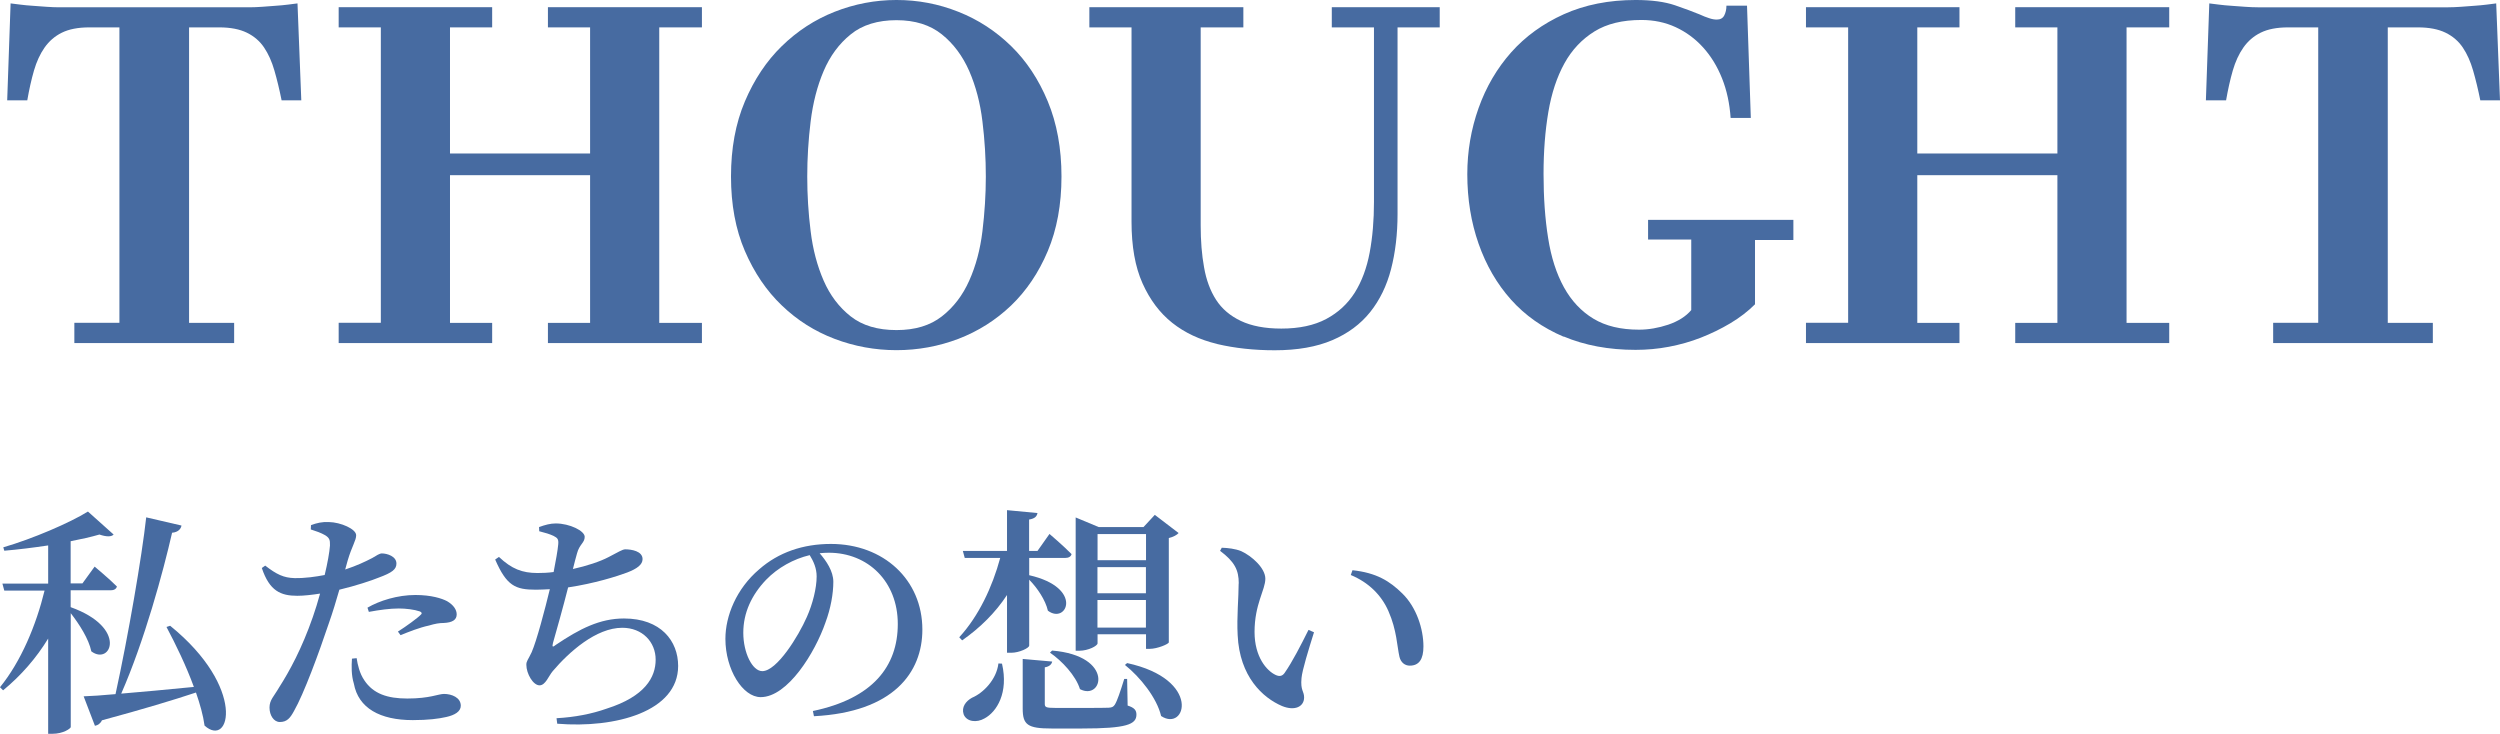
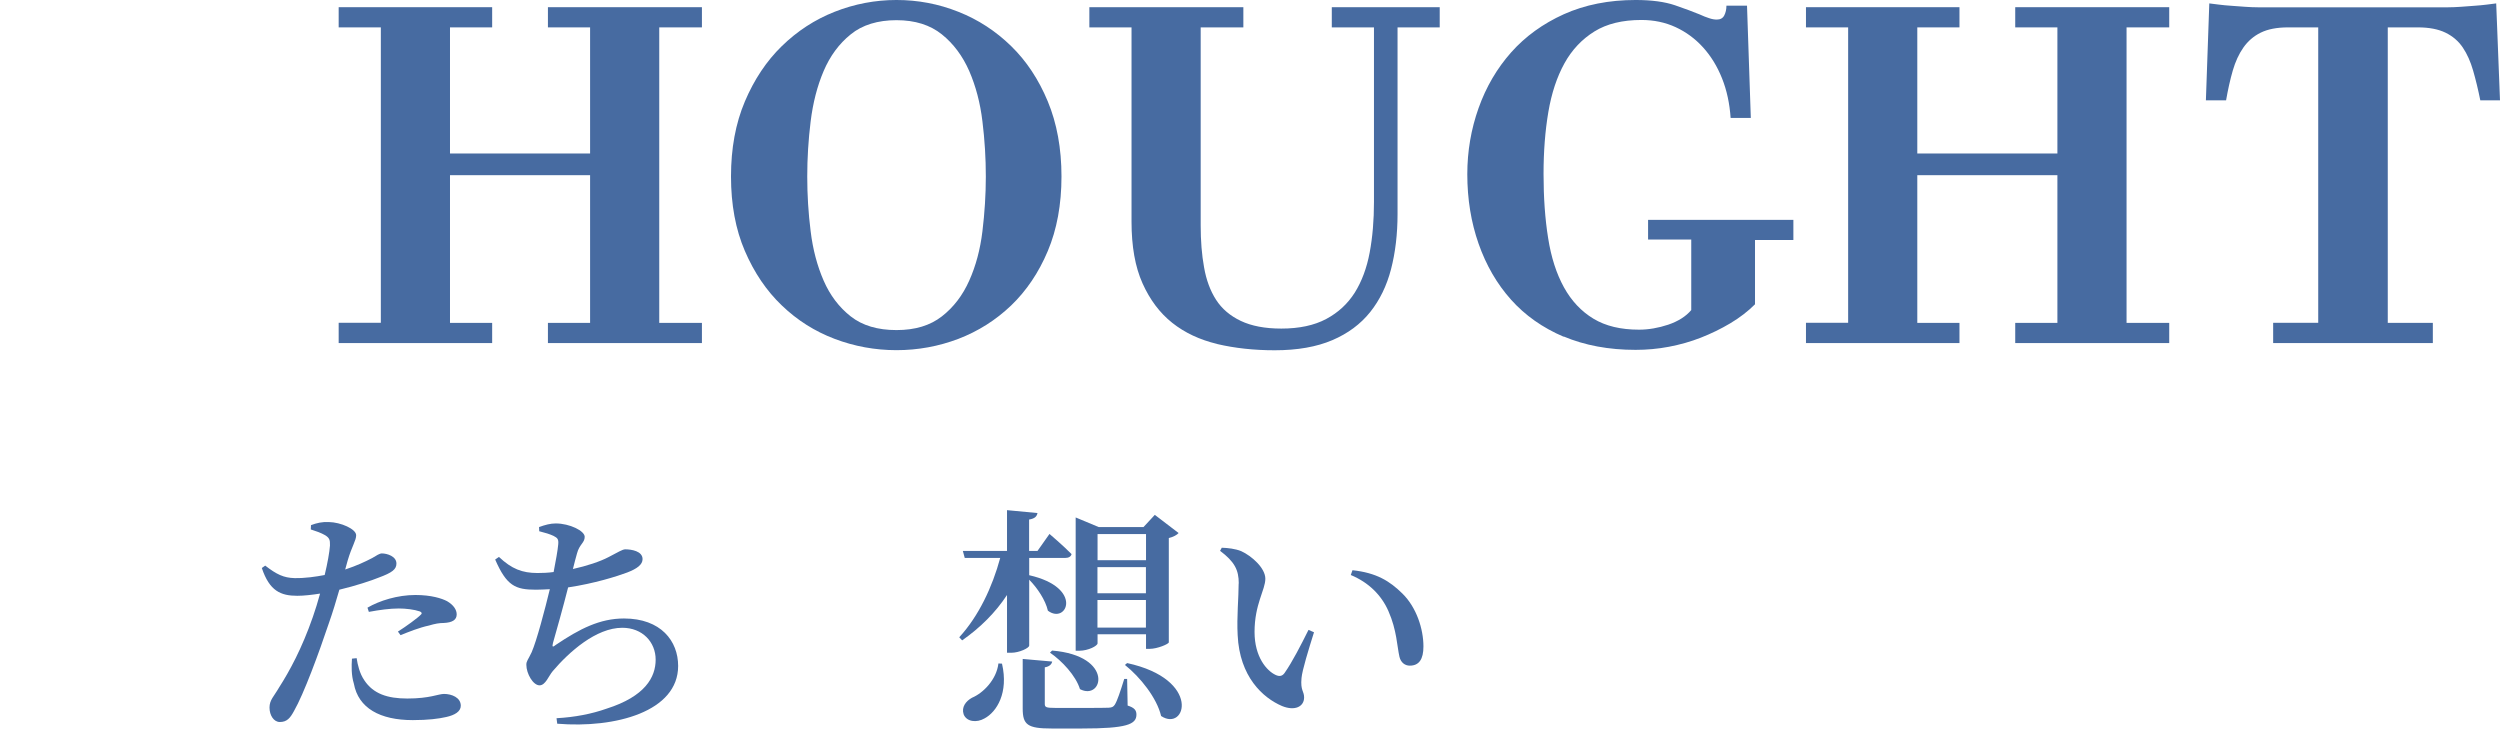
<svg xmlns="http://www.w3.org/2000/svg" id="_レイヤー_2" data-name="レイヤー_2" viewBox="0 0 250.17 73.43">
  <defs>
    <style> .cls-1 { fill: #476ba1; } </style>
  </defs>
  <g id="_パーツ" data-name="パーツ">
    <g>
      <g>
-         <path class="cls-1" d="M7.08,60.76c5.74,2.06,4.01,5.88,2.06,4.42-.26-1.25-1.2-2.71-2.06-3.82v11.4c-.02.14-.74.67-1.85.67h-.41v-9.53c-1.18,1.94-2.71,3.7-4.51,5.18l-.31-.31c2.11-2.59,3.62-6.22,4.46-9.67H.43l-.19-.7h4.58v-3.82c-1.46.22-2.98.41-4.39.53l-.1-.34c2.95-.86,6.65-2.45,8.47-3.58l2.57,2.3c-.22.24-.72.24-1.42,0-.82.24-1.8.46-2.88.67v4.22h1.18l1.22-1.68s1.42,1.18,2.23,1.99c-.07.26-.31.38-.62.38h-4.01v1.66ZM17.04,62.63c7.63,6.19,6,12.29,3.43,9.98-.14-1.03-.46-2.16-.86-3.31-2.23.74-5.26,1.66-9.41,2.78-.14.31-.41.5-.7.55l-1.13-2.95c.74-.02,1.85-.1,3.19-.22,1.27-5.81,2.64-13.78,3.07-17.69l3.53.82c-.05.31-.31.67-.94.72-.89,3.91-2.78,10.85-5.09,16.1,2.06-.17,4.63-.41,7.27-.67-.77-2.11-1.82-4.27-2.74-6l.36-.12Z" />
        <path class="cls-1" d="M34.54,56.99c1.15-.38,2.02-.79,2.71-1.15.43-.26.74-.46.96-.46.53,0,1.46.29,1.46,1.01,0,.58-.41.91-1.8,1.42-.62.26-2.3.82-3.91,1.2-.31,1.08-.67,2.28-1.06,3.38-.98,2.93-2.5,7.06-3.48,8.76-.38.7-.7,1.1-1.42,1.1-.6,0-1.03-.67-1.03-1.44s.43-1.1.96-2.02c1.03-1.61,2.28-3.89,3.38-7.06.24-.7.5-1.51.72-2.33-.77.12-1.61.22-2.28.22-1.66,0-2.78-.48-3.55-2.78l.34-.24c1.15.89,1.85,1.22,2.93,1.25,1.06.02,2.14-.14,3.02-.31.29-1.2.48-2.28.53-2.95.02-.58-.07-.77-.48-1.03-.41-.24-.91-.41-1.44-.58l.02-.43c.58-.22,1.13-.34,1.78-.31,1.2.02,2.74.7,2.74,1.32,0,.53-.41,1.06-.84,2.5l-.26.94ZM35.69,65.87c.1.65.29,1.51.77,2.21.89,1.34,2.3,1.82,4.3,1.82,2.26,0,3.1-.46,3.67-.46.77,0,1.68.36,1.68,1.18,0,.58-.6.94-1.46,1.13-.74.17-1.8.31-3.34.31-3.29,0-5.45-1.2-5.9-3.65-.26-.84-.24-1.75-.19-2.5l.48-.05ZM36.77,60.81c1.2-.7,3-1.27,4.8-1.27,1.58,0,2.64.34,3.17.62.65.38.96.86.96,1.32,0,.55-.43.82-1.3.86-.43,0-.86.07-1.49.26-.91.19-1.99.62-2.83.96l-.26-.36c.77-.48,2.02-1.39,2.28-1.68.17-.14.1-.26-.1-.34-.55-.19-1.39-.29-2.09-.29-.89,0-1.92.14-3,.34l-.14-.43Z" />
        <path class="cls-1" d="M53.95,52.74c.6-.22,1.13-.36,1.66-.36,1.39,0,2.9.74,2.9,1.34s-.53.74-.77,1.66c-.12.43-.26.94-.41,1.56,1.39-.31,2.71-.74,3.58-1.2.94-.48,1.37-.77,1.66-.77.6,0,1.73.17,1.73.98,0,.55-.55.96-1.54,1.34-1.01.38-3.29,1.1-5.91,1.49-.48,1.9-1.2,4.46-1.51,5.54-.1.41-.07.5.31.19,2.35-1.58,4.37-2.62,6.79-2.62,3.7,0,5.42,2.26,5.42,4.75,0,4.56-6.26,6.26-12.1,5.78l-.07-.55c1.82-.1,3.53-.43,5.02-.96,3.84-1.22,4.9-3.14,4.9-4.9s-1.32-3.19-3.34-3.19c-2.62,0-5.33,2.42-6.96,4.34-.41.48-.72,1.42-1.32,1.42-.65,0-1.32-1.18-1.32-2.06,0-.38.17-.48.53-1.25.5-1.13,1.34-4.32,1.82-6.31-.46.02-.94.05-1.39.05-2.06,0-2.93-.38-4.08-3.02l.38-.26c1.27,1.2,2.33,1.61,3.86,1.61.5,0,1.06-.02,1.61-.1.22-1.13.41-2.18.46-2.76.05-.53-.07-.65-.48-.86-.36-.17-.82-.31-1.42-.46l-.02-.43Z" />
-         <path class="cls-1" d="M81.34,71.15c5.98-1.25,8.5-4.46,8.5-8.71s-2.98-7.13-6.91-7.13c-.29,0-.6.02-.91.05.67.77,1.37,1.8,1.37,2.86,0,1.18-.26,2.66-.79,4.08-1.03,2.98-3.77,7.46-6.48,7.46-1.8,0-3.53-2.76-3.53-5.83,0-2.3,1.1-5.02,3.38-6.96,1.94-1.7,4.39-2.54,7.18-2.54,5.26,0,9.15,3.58,9.15,8.57,0,4.3-2.9,8.26-10.85,8.67l-.1-.5ZM81.03,55.55c-1.61.38-3.19,1.25-4.37,2.47-1.44,1.51-2.28,3.29-2.28,5.3s.91,3.84,1.9,3.84c1.46,0,3.62-3.5,4.46-5.42.58-1.3.98-2.88.98-4.06,0-.82-.31-1.51-.7-2.14Z" />
        <path class="cls-1" d="M102.98,64.62c0,.22-.98.7-1.78.7h-.43v-5.78c-1.15,1.75-2.66,3.26-4.49,4.54l-.29-.31c1.94-2.11,3.31-5.02,4.1-7.94h-3.55l-.19-.7h4.42v-4.08l3.05.29c-.07.34-.26.55-.84.65v3.14h.84l1.2-1.7s1.39,1.18,2.21,2.02c-.07.26-.31.38-.62.38h-3.62v1.73c5.5,1.25,3.74,4.97,1.87,3.55-.24-1.06-1.06-2.28-1.87-3.1v6.62ZM100.27,66.42c.67,2.9-.53,4.82-1.75,5.47-.79.46-1.8.34-2.09-.41-.24-.72.22-1.32.84-1.66,1.1-.46,2.45-1.8,2.64-3.43l.36.02ZM112.83,70.6c.7.22.89.48.89.91,0,.98-.98,1.39-5.45,1.39h-3.05c-2.4,0-2.88-.38-2.88-1.99v-4.97l2.95.26c-.05.26-.26.5-.74.58v3.65c0,.34.12.41,1.06.41h2.86c1.15,0,2.14,0,2.47-.02.36-.02.48-.1.62-.31.24-.38.55-1.32.94-2.57h.29l.05,2.66ZM105.29,65.1c6.26.53,5.06,5.06,2.78,3.86-.41-1.34-1.8-2.83-3-3.65l.22-.22ZM109.83,64.38c0,.24-.91.74-1.85.74h-.34v-13.34l2.3.96h4.49l1.13-1.22,2.38,1.82c-.17.19-.5.38-.98.5v10.44c-.02.17-1.15.65-1.92.65h-.36v-1.46h-4.85v.91ZM109.83,53.44v2.62h4.85v-2.62h-4.85ZM114.67,59.37v-2.62h-4.85v2.62h4.85ZM114.67,62.8v-2.76h-4.85v2.76h4.85ZM112.78,66.35c7.51,1.63,5.88,6.94,3.41,5.3-.43-1.82-2.09-3.89-3.62-5.11l.22-.19Z" />
        <path class="cls-1" d="M123.96,58.38c0-1.34-.41-2.16-1.87-3.26l.17-.31c.62.02,1.34.1,1.94.34,1.06.48,2.42,1.7,2.42,2.76,0,1.13-1.08,2.54-1.08,5.33,0,2.5,1.22,3.89,2.11,4.3.36.17.65.14.89-.19.79-1.13,1.63-2.78,2.4-4.32l.55.24c-.55,1.75-1.18,3.79-1.25,4.58-.12,1.27.26,1.3.26,1.94,0,.91-.91,1.39-2.21.86-1.92-.82-4.25-2.93-4.44-7.1-.1-1.82.1-3.74.1-5.16ZM135.17,57.54l.17-.48c2.4.26,3.72,1.08,4.99,2.33,1.42,1.39,2.11,3.55,2.11,5.3,0,1.27-.43,1.92-1.37,1.92-.46,0-.89-.29-1.03-.89-.24-1.03-.26-2.66-1.1-4.56-.7-1.61-1.99-2.88-3.77-3.62Z" />
      </g>
      <g>
-         <path class="cls-1" d="M7.44,34.32v-2.02h4.51V2.74h-3.02c-1.12,0-2.03.18-2.74.53s-1.28.85-1.73,1.49c-.45.64-.8,1.41-1.06,2.3-.26.9-.48,1.89-.67,2.98H.72L1.06.34c.26.03.58.07.96.12.38.05.81.09,1.27.12.46.03.92.06,1.37.1.45.03.86.05,1.25.05h19.06c.38,0,.8-.02,1.25-.05.45-.03.9-.06,1.34-.1.45-.03.87-.07,1.27-.12.4-.05.71-.09.94-.12l.38,9.7h-1.97c-.22-1.09-.46-2.08-.72-2.98-.26-.9-.6-1.66-1.03-2.3-.43-.64-1.01-1.14-1.73-1.49-.72-.35-1.64-.53-2.76-.53h-3.02v29.57h4.51v2.02H7.44Z" />
        <path class="cls-1" d="M33.89,34.32v-2.02h4.22V2.74h-4.22V.72h15.36v2.02h-4.22v12.62h14.02V2.74h-4.22V.72h15.41v2.02h-4.27v29.57h4.27v2.02h-15.41v-2.02h4.22v-14.78h-14.02v14.78h4.22v2.02h-15.36Z" />
        <path class="cls-1" d="M83.52,33.91c-1.98-.75-3.74-1.86-5.28-3.34-1.54-1.47-2.77-3.29-3.7-5.45-.93-2.16-1.39-4.65-1.39-7.46s.46-5.32,1.39-7.51c.93-2.19,2.16-4.04,3.7-5.54,1.54-1.5,3.3-2.65,5.28-3.43,1.98-.78,4.05-1.18,6.19-1.18s4.21.39,6.19,1.18c1.98.78,3.74,1.93,5.28,3.43,1.54,1.5,2.76,3.35,3.67,5.54.91,2.19,1.37,4.7,1.37,7.51s-.46,5.3-1.37,7.46c-.91,2.16-2.14,3.98-3.67,5.45-1.54,1.47-3.3,2.58-5.28,3.34-1.98.75-4.05,1.13-6.19,1.13s-4.21-.38-6.19-1.13ZM94.25,31.66c1.17-.91,2.08-2.1,2.74-3.58.66-1.47,1.1-3.12,1.32-4.94.22-1.82.34-3.65.34-5.47s-.11-3.66-.34-5.52c-.22-1.86-.67-3.54-1.32-5.04-.66-1.5-1.57-2.73-2.74-3.67-1.17-.94-2.68-1.42-4.54-1.42s-3.42.47-4.58,1.42c-1.17.94-2.07,2.17-2.71,3.67-.64,1.5-1.07,3.18-1.3,5.04s-.34,3.7-.34,5.52.11,3.65.34,5.47c.22,1.82.66,3.47,1.3,4.94.64,1.47,1.54,2.66,2.71,3.58s2.7,1.37,4.58,1.37,3.37-.46,4.54-1.37Z" />
        <path class="cls-1" d="M121.8,34.42c-1.75-.42-3.24-1.12-4.49-2.11-1.25-.99-2.24-2.31-2.98-3.96-.74-1.65-1.1-3.7-1.1-6.17V2.74h-4.22V.72h15.41v2.02h-4.27v19.82c0,1.54.11,2.94.34,4.2.22,1.26.62,2.34,1.2,3.24.58.9,1.4,1.6,2.47,2.11,1.07.51,2.42.77,4.06.77,1.79,0,3.29-.32,4.49-.96,1.2-.64,2.15-1.52,2.86-2.64.7-1.12,1.2-2.46,1.49-4.01.29-1.55.43-3.24.43-5.06V2.74h-4.22V.72h10.8v2.02h-4.22v18.67c0,2.02-.22,3.86-.65,5.52-.43,1.66-1.13,3.1-2.09,4.3-.96,1.2-2.22,2.14-3.79,2.81-1.57.67-3.49,1.01-5.76,1.01-2.08,0-3.99-.21-5.74-.62Z" />
        <path class="cls-1" d="M156.48,33.7c-2.11-.9-3.87-2.14-5.28-3.72-1.41-1.58-2.49-3.45-3.24-5.59-.75-2.14-1.13-4.46-1.13-6.96,0-2.3.38-4.51,1.13-6.62s1.84-3.97,3.26-5.57c1.42-1.6,3.18-2.87,5.28-3.82,2.1-.94,4.49-1.42,7.18-1.42,1.6,0,2.91.18,3.94.53,1.02.35,1.84.66,2.45.91.35.16.67.29.96.38.29.1.54.14.77.14.35,0,.6-.14.74-.41.14-.27.22-.6.22-.98h2.06l.38,11.23h-2.02c-.1-1.44-.38-2.76-.86-3.96-.48-1.2-1.11-2.23-1.9-3.1-.78-.86-1.7-1.54-2.74-2.02s-2.18-.72-3.43-.72c-1.89,0-3.46.38-4.7,1.15s-2.25,1.83-3,3.19c-.75,1.36-1.29,2.98-1.61,4.87-.32,1.89-.48,3.95-.48,6.19,0,2.37.15,4.51.46,6.43.3,1.92.83,3.56,1.58,4.92.75,1.36,1.74,2.41,2.95,3.14,1.22.74,2.74,1.1,4.56,1.1.96,0,1.94-.17,2.93-.5.99-.34,1.76-.82,2.3-1.46v-7.06h-4.32v-1.97h14.54v2.02h-3.84v6.43c-.7.7-1.53,1.34-2.47,1.9-.94.56-1.93,1.04-2.95,1.44-1.02.4-2.09.7-3.19.91-1.1.21-2.22.31-3.34.31-2.69,0-5.09-.45-7.2-1.34Z" />
        <path class="cls-1" d="M180.72,34.32v-2.02h4.22V2.74h-4.22V.72h15.36v2.02h-4.22v12.62h14.02V2.74h-4.22V.72h15.41v2.02h-4.27v29.57h4.27v2.02h-15.41v-2.02h4.22v-14.78h-14.02v14.78h4.22v2.02h-15.36Z" />
        <path class="cls-1" d="M227.47,34.32v-2.02h4.51V2.74h-3.02c-1.12,0-2.03.18-2.74.53s-1.28.85-1.73,1.49c-.45.64-.8,1.41-1.06,2.3-.26.9-.48,1.89-.67,2.98h-2.02l.34-9.7c.26.03.58.07.96.12.38.05.81.09,1.27.12.46.03.92.06,1.37.1.45.03.86.05,1.25.05h19.06c.38,0,.8-.02,1.25-.05.45-.03.9-.06,1.34-.1.45-.03.87-.07,1.27-.12.4-.05.71-.09.94-.12l.38,9.7h-1.97c-.22-1.09-.46-2.08-.72-2.98-.26-.9-.6-1.66-1.03-2.3-.43-.64-1.01-1.14-1.73-1.49-.72-.35-1.64-.53-2.76-.53h-3.02v29.57h4.51v2.02h-15.98Z" />
      </g>
    </g>
  </g>
</svg>